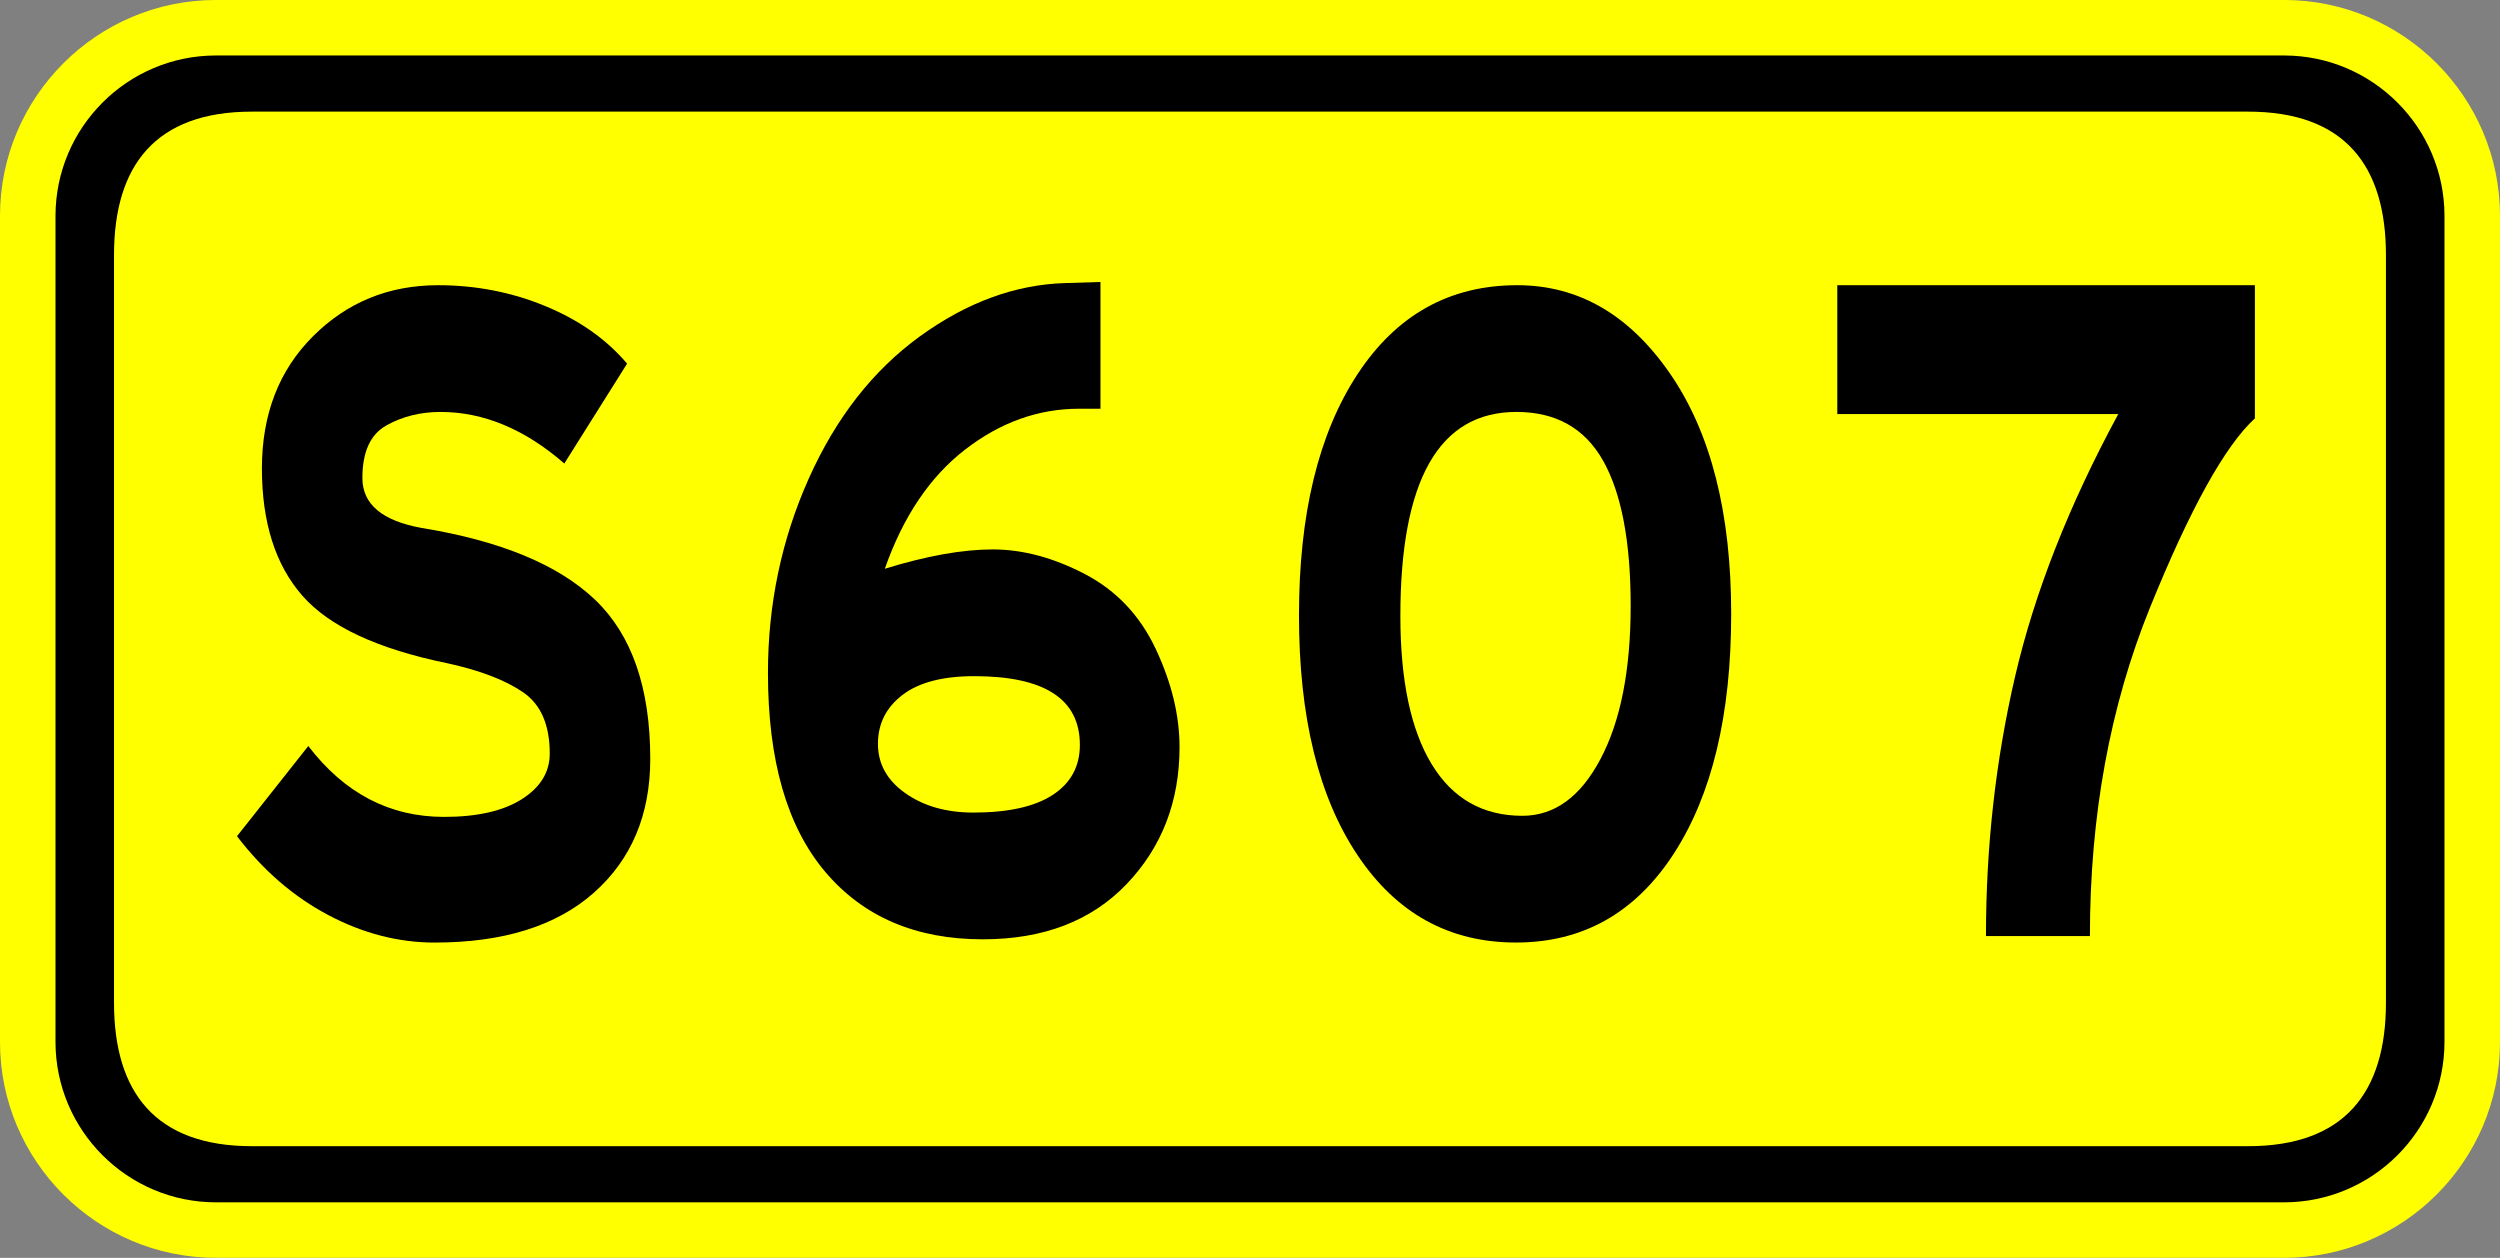
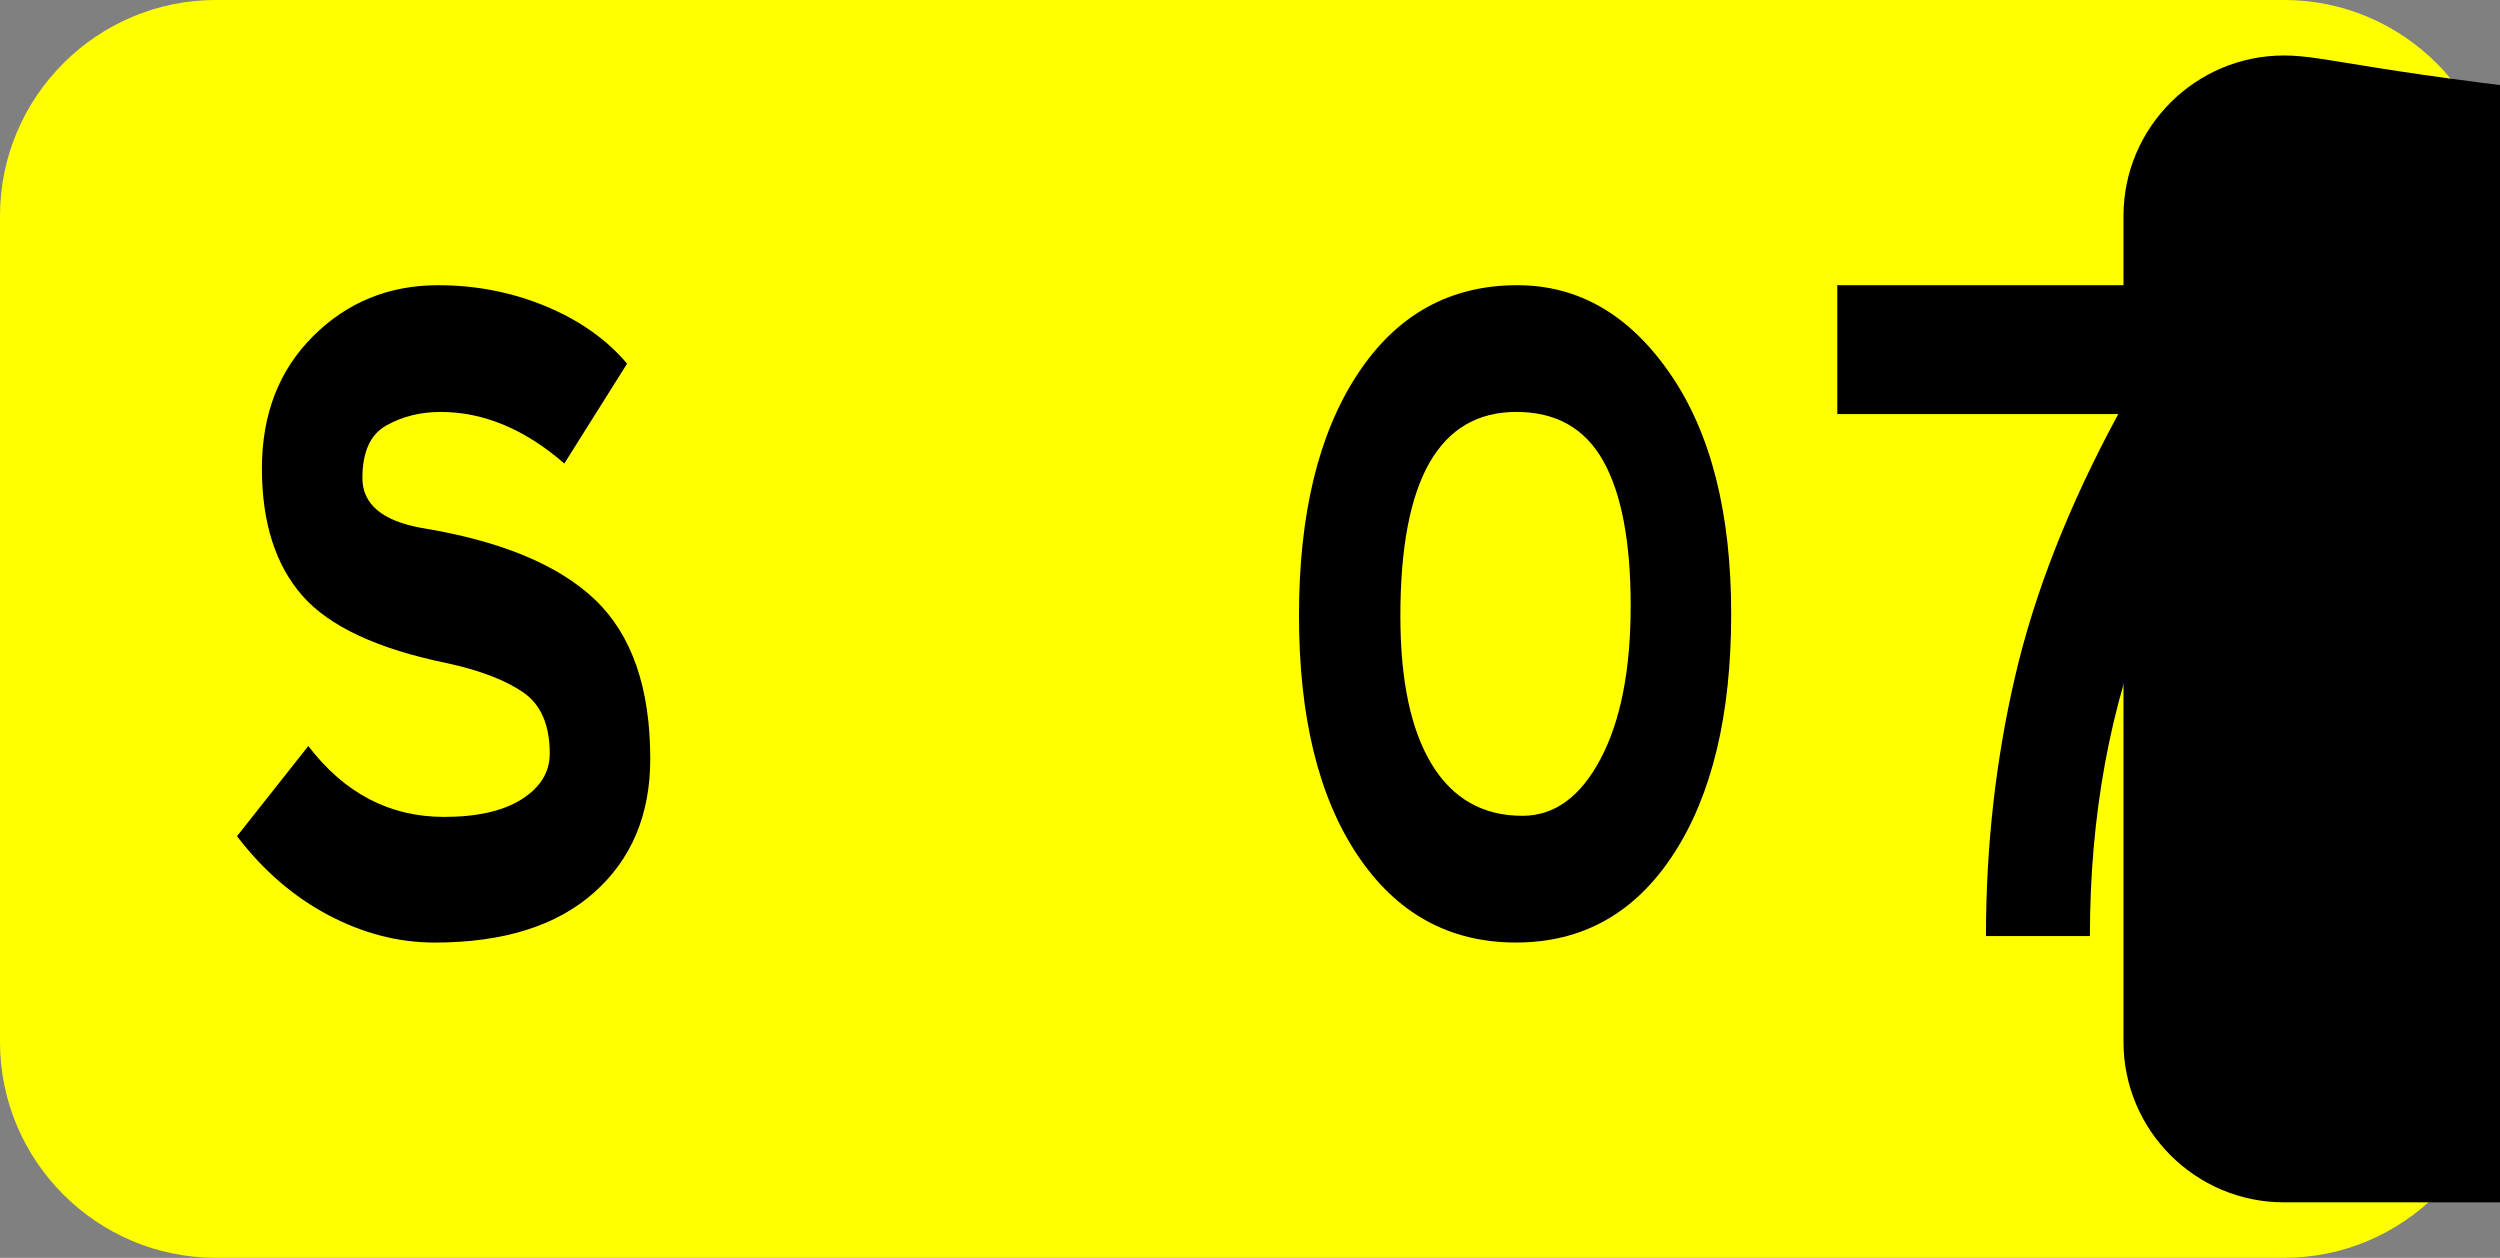
<svg xmlns="http://www.w3.org/2000/svg" version="1.1" x="0px" y="0px" width="135px" height="67.924px" viewBox="0 0 135 67.924" enable-background="new 0 0 135 67.924" xml:space="preserve">
  <rect x="0" y="0" width="135" height="67.924" fill="#808080" stroke="none" />
  <g>
    <path fill="#FFFF00" d="M123.336,67.923H11.662C5.232,67.923,0,62.693,0,56.263V11.662C0,5.231,5.232-0.001,11.662-0.001h111.674   c6.432,0,11.664,5.232,11.664,11.663v44.601C135,62.693,129.768,67.923,123.336,67.923z" />
-     <path d="M123.334,2.996H11.663c-4.778,0-8.666,3.888-8.666,8.666v44.598c0,4.779,3.887,8.666,8.666,8.666h111.671   c4.779,0,8.668-3.887,8.668-8.666V11.662C132.002,6.883,128.113,2.996,123.334,2.996z" />
-     <path fill="#FFFF00" d="M13.604,6.028h107.79c5.219,0,7.447,2.916,7.447,7.746V54.15c0,4.828-2.229,7.744-7.447,7.744H13.604   c-5.217,0-7.447-2.916-7.447-7.744V13.774C6.157,8.944,8.386,6.028,13.604,6.028z" />
+     <path d="M123.334,2.996c-4.778,0-8.666,3.888-8.666,8.666v44.598c0,4.779,3.887,8.666,8.666,8.666h111.671   c4.779,0,8.668-3.887,8.668-8.666V11.662C132.002,6.883,128.113,2.996,123.334,2.996z" />
  </g>
  <g>
    <path d="M30.473,25.03c-2.134-1.856-4.361-2.785-6.682-2.785c-1.083,0-2.058,0.242-2.923,0.726   c-0.867,0.483-1.299,1.431-1.299,2.843c0,1.411,1.067,2.311,3.202,2.696c4.269,0.696,7.393,1.992,9.373,3.886   c1.979,1.896,2.97,4.756,2.97,8.584c0,3.016-1.014,5.424-3.039,7.221c-2.026,1.799-4.896,2.697-8.607,2.697   c-1.949,0-3.859-0.492-5.73-1.479c-1.872-0.986-3.519-2.407-4.941-4.264l3.851-4.871c1.949,2.552,4.392,3.828,7.331,3.828   c1.794,0,3.194-0.319,4.199-0.957c1.005-0.639,1.508-1.459,1.508-2.465c0-1.547-0.48-2.648-1.438-3.307   c-0.959-0.657-2.32-1.18-4.083-1.566c-3.774-0.772-6.388-1.99-7.841-3.654c-1.455-1.661-2.181-3.952-2.181-6.872   c0-2.919,0.92-5.298,2.761-7.134c1.84-1.836,4.09-2.756,6.751-2.756c2.042,0,3.975,0.377,5.8,1.131   c1.825,0.754,3.294,1.789,4.408,3.104L30.473,25.03z" />
  </g>
  <g enable-background="new    ">
-     <path d="M47.78,30.713c2.257-0.696,4.199-1.044,5.823-1.044s3.286,0.445,4.988,1.334c1.7,0.891,2.978,2.243,3.828,4.06c0.851,1.818,1.276,3.577,1.276,5.278c0,2.939-0.951,5.404-2.854,7.396s-4.494,2.986-7.772,2.986c-3.619,0-6.458-1.218-8.515-3.653c-2.058-2.437-3.085-6.013-3.085-10.73c0-3.712,0.734-7.211,2.204-10.498c1.469-3.285,3.472-5.848,6.009-7.685c2.536-1.836,5.15-2.793,7.841-2.871l1.902-0.059v6.845h-1.16c-2.196,0-4.245,0.734-6.147,2.203C50.216,25.746,48.77,27.892,47.78,30.713z M52.56,43.879c1.886,0,3.317-0.319,4.292-0.957c0.974-0.638,1.461-1.537,1.461-2.697c0-2.474-1.902-3.712-5.707-3.712c-1.702,0-2.993,0.339-3.875,1.016c-0.882,0.677-1.322,1.557-1.322,2.639c0,1.083,0.494,1.972,1.484,2.668C49.883,43.532,51.105,43.879,52.56,43.879z" />
    <path d="M81.931,15.401c3.31,0,6.063,1.596,8.259,4.785c2.196,3.19,3.294,7.512,3.294,12.963c0,5.452-1.036,9.773-3.108,12.963c-2.073,3.19-4.911,4.785-8.515,4.785s-6.457-1.574-8.561-4.727c-2.104-3.151-3.155-7.462-3.155-12.934s1.051-9.812,3.155-13.021C75.403,17.006,78.28,15.401,81.931,15.401z M82.209,44.053c1.731,0,3.14-1.023,4.222-3.074c1.083-2.049,1.625-4.804,1.625-8.265c0-3.46-0.496-6.07-1.485-7.83c-0.99-1.759-2.552-2.64-4.687-2.64c-4.176,0-6.264,3.675-6.264,11.021c0,3.479,0.564,6.147,1.693,8.005C78.442,43.125,80.074,44.053,82.209,44.053z" />
    <path d="M121.764,22.593c-1.608,1.471-3.496,4.872-5.661,10.208s-3.248,11.252-3.248,17.748h-5.613c0-4.833,0.525-9.512,1.577-14.036c1.052-4.523,2.907-9.24,5.567-14.152H99.214v-6.96h22.55V22.593z" />
  </g>
</svg>